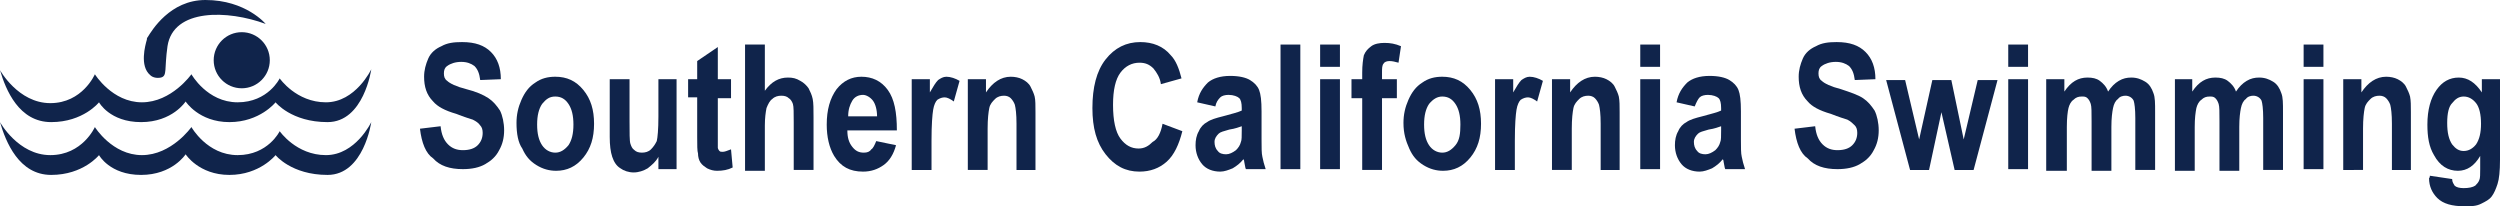
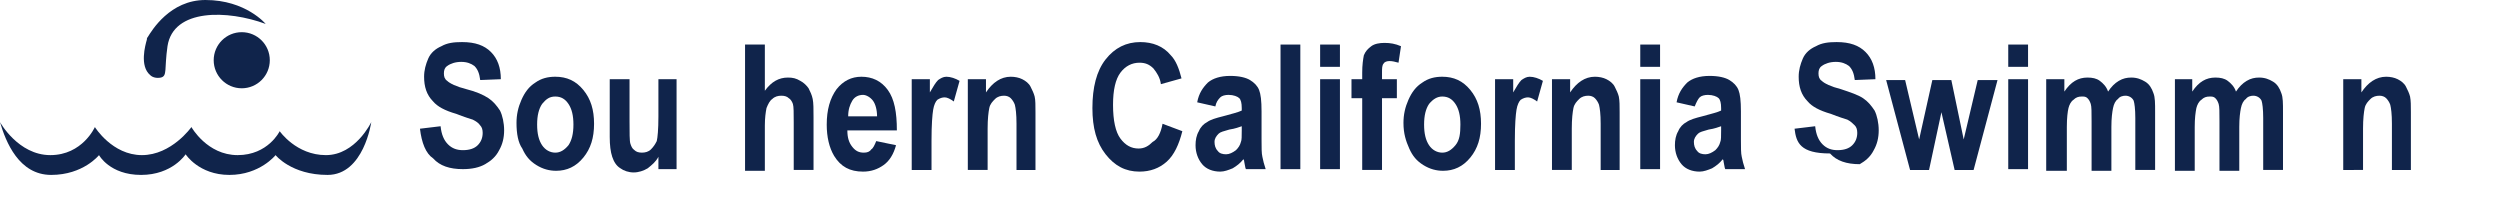
<svg xmlns="http://www.w3.org/2000/svg" version="1.1" id="Layer_1" x="0px" y="0px" width="303px" height="25px" viewBox="0 0 303 25" style="enable-background:new 0 0 303 25;" xml:space="preserve">
  <style type="text/css">
	.st0
	{
		fill: #10244b;
	}
</style>
  <g>
-     <path class="st0" d="M0,8.5c0,0,2.2,4,6.1,4S11.5,9,11.5,9s2.1,3.4,5.7,3.4s6-3.4,6-3.4s1.9,3.4,5.6,3.4s5.1-2.9,5.1-2.9   s2,2.9,5.6,2.9s5.5-4,5.5-4s-0.9,6.4-5.3,6.4s-6.3-2.4-6.3-2.4s-1.9,2.4-5.6,2.4s-5.3-2.5-5.3-2.5s-1.6,2.5-5.4,2.5   S12,12.4,12,12.4s-1.9,2.4-5.8,2.4S0.7,10.9,0,8.5z" />
    <path class="st0" d="M0,14.8c0,0,2.2,4,6.1,4s5.4-3.4,5.4-3.4s2.1,3.4,5.7,3.4s6-3.4,6-3.4s1.9,3.4,5.6,3.4s5.1-2.9,5.1-2.9   s2,2.9,5.6,2.9s5.5-4,5.5-4s-0.9,6.4-5.3,6.4s-6.3-2.4-6.3-2.4s-1.9,2.4-5.6,2.4s-5.3-2.5-5.3-2.5s-1.6,2.5-5.4,2.5   S12,18.8,12,18.8s-1.9,2.4-5.8,2.4S0.7,17.2,0,14.8z" />
    <ellipse class="st0" cx="29.3" cy="7.3" rx="3.4" ry="3.4" />
    <path class="st0" d="M32.2,2.9c0,0-2.4-2.9-7.3-2.9c-4.3,0-6.5,3.7-7,4.5c-0.1,0.1-0.1,0.2-0.1,0.3c-0.2,0.7-0.9,3.2,0.4,4.3   c0.3,0.3,0.8,0.4,1.3,0.3c0.8-0.2,0.4-1,0.8-3.8C21,1,27.6,1.2,32.2,2.9z" />
    <g>
      <path class="st0" d="M50.9,15.6l2.5-0.3c0.1,1,0.4,1.7,0.9,2.2c0.5,0.5,1.1,0.7,1.8,0.7c0.8,0,1.4-0.2,1.8-0.6    c0.4-0.4,0.6-0.9,0.6-1.5c0-0.4-0.1-0.7-0.3-0.9c-0.2-0.3-0.5-0.5-0.9-0.7c-0.3-0.1-1-0.3-2-0.7c-1.4-0.4-2.3-0.9-2.8-1.5    c-0.8-0.8-1.1-1.8-1.1-3c0-0.8,0.2-1.5,0.5-2.2s0.9-1.2,1.6-1.5c0.7-0.4,1.5-0.5,2.5-0.5c1.6,0,2.7,0.4,3.5,1.2    c0.8,0.8,1.2,1.9,1.2,3.3l-2.5,0.1c-0.1-0.8-0.3-1.3-0.7-1.7c-0.4-0.3-0.9-0.5-1.6-0.5c-0.7,0-1.3,0.2-1.7,0.5    c-0.3,0.2-0.4,0.5-0.4,0.9c0,0.4,0.1,0.7,0.4,0.9c0.3,0.3,1.1,0.7,2.3,1s2.1,0.7,2.7,1.1c0.6,0.4,1,0.9,1.4,1.5    c0.3,0.6,0.5,1.5,0.5,2.4c0,0.9-0.2,1.7-0.6,2.4c-0.4,0.8-1,1.3-1.7,1.7c-0.7,0.4-1.6,0.6-2.7,0.6c-1.6,0-2.8-0.4-3.6-1.3    C51.6,18.6,51.1,17.3,50.9,15.6z" />
      <path class="st0" d="M62.6,14.9c0-1,0.2-1.9,0.6-2.8c0.4-0.9,0.9-1.6,1.7-2.1c0.7-0.5,1.5-0.7,2.4-0.7c1.4,0,2.5,0.5,3.4,1.6    s1.3,2.4,1.3,4.1c0,1.7-0.4,3-1.3,4.1c-0.9,1.1-2,1.6-3.3,1.6c-0.8,0-1.6-0.2-2.4-0.7c-0.8-0.5-1.3-1.1-1.7-2    C62.8,17.3,62.6,16.2,62.6,14.9z M65.1,15.1c0,1.1,0.2,1.9,0.6,2.5c0.4,0.6,1,0.9,1.6,0.9s1.1-0.3,1.6-0.9    c0.4-0.6,0.6-1.4,0.6-2.5c0-1.1-0.2-1.9-0.6-2.5c-0.4-0.6-0.9-0.9-1.6-0.9s-1.1,0.3-1.6,0.9C65.3,13.2,65.1,14,65.1,15.1z" />
      <path class="st0" d="M79.8,20.6v-1.6c-0.3,0.6-0.8,1-1.3,1.4c-0.5,0.3-1.1,0.5-1.7,0.5c-0.6,0-1.2-0.2-1.6-0.5    c-0.5-0.3-0.8-0.8-1-1.4c-0.2-0.6-0.3-1.4-0.3-2.4V9.6h2.4v5c0,1.5,0,2.5,0.1,2.8c0.1,0.3,0.2,0.6,0.5,0.8    c0.2,0.2,0.5,0.3,0.9,0.3c0.4,0,0.8-0.1,1.1-0.4c0.3-0.3,0.5-0.6,0.7-1c0.1-0.4,0.2-1.4,0.2-3V9.6H82v10.9H79.8z" />
-       <path class="st0" d="M88.6,9.6v2.3H87v4.4c0,0.9,0,1.4,0,1.6c0,0.1,0.1,0.3,0.2,0.4c0.1,0.1,0.2,0.1,0.4,0.1c0.2,0,0.5-0.1,1-0.3    l0.2,2.2c-0.6,0.3-1.2,0.4-1.9,0.4c-0.4,0-0.8-0.1-1.2-0.3c-0.3-0.2-0.6-0.4-0.8-0.7c-0.2-0.3-0.3-0.7-0.3-1.1    c-0.1-0.3-0.1-1-0.1-2v-4.8h-1.1V9.6h1.1V7.4L87,5.7v3.9H88.6z" />
      <path class="st0" d="M92.7,5.4V11c0.8-1.1,1.7-1.6,2.8-1.6c0.6,0,1,0.1,1.5,0.4c0.4,0.2,0.8,0.6,1,0.9c0.2,0.4,0.4,0.8,0.5,1.3    c0.1,0.5,0.1,1.2,0.1,2.2v6.4h-2.4v-5.8c0-1.1,0-1.9-0.1-2.2c-0.1-0.3-0.3-0.6-0.5-0.7c-0.2-0.2-0.5-0.3-0.9-0.3    c-0.4,0-0.8,0.1-1.1,0.4c-0.3,0.2-0.5,0.6-0.7,1.1c-0.1,0.5-0.2,1.2-0.2,2.1v5.5h-2.4V5.4H92.7z" />
      <path class="st0" d="M106.2,17.1l2.4,0.5c-0.3,1.1-0.8,1.9-1.5,2.4s-1.5,0.8-2.5,0.8c-1.6,0-2.7-0.6-3.5-1.9    c-0.6-1-0.9-2.3-0.9-3.8c0-1.8,0.4-3.2,1.2-4.3c0.8-1,1.8-1.5,3-1.5c1.3,0,2.4,0.5,3.2,1.6s1.1,2.7,1.1,4.9h-6    c0,0.9,0.2,1.5,0.6,2c0.4,0.5,0.8,0.7,1.4,0.7c0.4,0,0.7-0.1,0.9-0.4C105.8,18,106,17.6,106.2,17.1z M106.3,14.1    c0-0.8-0.2-1.5-0.5-1.9c-0.3-0.4-0.8-0.7-1.2-0.7c-0.5,0-1,0.2-1.3,0.7c-0.3,0.5-0.5,1.1-0.5,1.9H106.3z" />
      <path class="st0" d="M112.9,20.6h-2.4V9.6h2.2v1.6c0.4-0.7,0.7-1.2,1-1.5c0.3-0.2,0.6-0.4,1-0.4c0.5,0,1.1,0.2,1.6,0.5l-0.7,2.5    c-0.4-0.3-0.8-0.5-1.1-0.5c-0.3,0-0.6,0.1-0.9,0.3c-0.2,0.2-0.4,0.6-0.5,1.2c-0.1,0.6-0.2,1.8-0.2,3.7V20.6z" />
      <path class="st0" d="M125.6,20.6h-2.4V15c0-1.2-0.1-1.9-0.2-2.3c-0.1-0.3-0.3-0.6-0.5-0.8c-0.2-0.2-0.5-0.3-0.8-0.3    c-0.4,0-0.8,0.1-1.1,0.4c-0.3,0.3-0.6,0.6-0.7,1.1s-0.2,1.3-0.2,2.5v5h-2.4V9.6h2.2v1.6c0.8-1.2,1.8-1.9,3-1.9    c0.5,0,1,0.1,1.4,0.3c0.4,0.2,0.8,0.5,1,0.9c0.2,0.4,0.4,0.8,0.5,1.2s0.1,1.1,0.1,1.9V20.6z" />
      <path class="st0" d="M140.9,15l2.4,0.9c-0.4,1.6-1,2.9-1.9,3.7c-0.9,0.8-2,1.2-3.3,1.2c-1.7,0-3-0.7-4.1-2.1    c-1.1-1.4-1.6-3.2-1.6-5.6c0-2.5,0.5-4.5,1.6-5.9s2.5-2.1,4.2-2.1c1.5,0,2.8,0.5,3.7,1.6c0.6,0.6,1,1.6,1.3,2.8l-2.5,0.7    c-0.1-0.8-0.5-1.4-0.9-1.9c-0.5-0.5-1-0.7-1.7-0.7c-0.9,0-1.7,0.4-2.3,1.2c-0.6,0.8-0.9,2.1-0.9,3.9c0,1.9,0.3,3.3,0.9,4.1    c0.6,0.8,1.3,1.2,2.2,1.2c0.7,0,1.2-0.3,1.7-0.8C140.3,16.9,140.7,16.1,140.9,15z" />
      <path class="st0" d="M147.3,12.9l-2.2-0.5c0.2-1.1,0.7-1.8,1.3-2.4c0.6-0.5,1.5-0.8,2.7-0.8c1.1,0,1.9,0.2,2.4,0.5    c0.5,0.3,0.9,0.7,1.1,1.2c0.2,0.5,0.3,1.3,0.3,2.6l0,3.4c0,1,0,1.7,0.1,2.1c0.1,0.5,0.2,0.9,0.4,1.5H151c-0.1-0.2-0.1-0.5-0.2-0.9    c0-0.2-0.1-0.3-0.1-0.3c-0.4,0.5-0.8,0.8-1.3,1.1c-0.5,0.2-1,0.4-1.5,0.4c-0.9,0-1.7-0.3-2.2-0.9s-0.8-1.4-0.8-2.3    c0-0.6,0.1-1.2,0.4-1.7c0.2-0.5,0.6-0.9,1-1.1c0.4-0.3,1.1-0.5,1.9-0.7c1.1-0.3,1.9-0.5,2.3-0.7v-0.3c0-0.6-0.1-1-0.3-1.2    c-0.2-0.2-0.7-0.4-1.3-0.4c-0.4,0-0.8,0.1-1,0.3C147.6,12.1,147.4,12.4,147.3,12.9z M150.5,15.3c-0.3,0.1-0.8,0.3-1.5,0.4    c-0.7,0.2-1.1,0.3-1.3,0.5c-0.3,0.3-0.5,0.6-0.5,1c0,0.4,0.1,0.8,0.4,1.1c0.2,0.3,0.6,0.4,1,0.4c0.4,0,0.8-0.2,1.2-0.5    c0.3-0.3,0.5-0.6,0.6-1c0.1-0.2,0.1-0.7,0.1-1.4V15.3z" />
      <path class="st0" d="M155.2,20.6V5.4h2.4v15.1H155.2z" />
      <path class="st0" d="M160,8.1V5.4h2.4v2.7H160z M160,20.6V9.6h2.4v10.9H160z" />
      <path class="st0" d="M163.8,9.6h1.3V8.8c0-0.9,0.1-1.6,0.2-2.1c0.2-0.5,0.5-0.8,0.9-1.1c0.4-0.3,1-0.4,1.6-0.4    c0.7,0,1.3,0.1,2,0.4l-0.3,2c-0.4-0.1-0.7-0.2-1.1-0.2c-0.3,0-0.6,0.1-0.7,0.3c-0.2,0.2-0.2,0.6-0.2,1.1v0.8h1.8v2.3h-1.8v8.7    h-2.4v-8.7h-1.3V9.6z" />
      <path class="st0" d="M170.1,14.9c0-1,0.2-1.9,0.6-2.8c0.4-0.9,0.9-1.6,1.7-2.1c0.7-0.5,1.5-0.7,2.4-0.7c1.4,0,2.5,0.5,3.4,1.6    c0.9,1.1,1.3,2.4,1.3,4.1c0,1.7-0.4,3-1.3,4.1c-0.9,1.1-2,1.6-3.3,1.6c-0.8,0-1.6-0.2-2.4-0.7c-0.8-0.5-1.3-1.1-1.7-2    S170.1,16.2,170.1,14.9z M172.6,15.1c0,1.1,0.2,1.9,0.6,2.5c0.4,0.6,1,0.9,1.6,0.9c0.6,0,1.1-0.3,1.6-0.9s0.6-1.4,0.6-2.5    c0-1.1-0.2-1.9-0.6-2.5c-0.4-0.6-0.9-0.9-1.6-0.9c-0.6,0-1.1,0.3-1.6,0.9C172.8,13.2,172.6,14,172.6,15.1z" />
      <path class="st0" d="M183.6,20.6h-2.4V9.6h2.2v1.6c0.4-0.7,0.7-1.2,1-1.5c0.3-0.2,0.6-0.4,1-0.4c0.5,0,1.1,0.2,1.6,0.5l-0.7,2.5    c-0.4-0.3-0.8-0.5-1.1-0.5c-0.3,0-0.6,0.1-0.9,0.3c-0.2,0.2-0.4,0.6-0.5,1.2c-0.1,0.6-0.2,1.8-0.2,3.7V20.6z" />
      <path class="st0" d="M196.4,20.6H194V15c0-1.2-0.1-1.9-0.2-2.3c-0.1-0.3-0.3-0.6-0.5-0.8c-0.2-0.2-0.5-0.3-0.8-0.3    c-0.4,0-0.8,0.1-1.1,0.4c-0.3,0.3-0.6,0.6-0.7,1.1c-0.1,0.5-0.2,1.3-0.2,2.5v5h-2.4V9.6h2.2v1.6c0.8-1.2,1.8-1.9,3-1.9    c0.5,0,1,0.1,1.4,0.3c0.4,0.2,0.8,0.5,1,0.9s0.4,0.8,0.5,1.2c0.1,0.5,0.1,1.1,0.1,1.9V20.6z" />
      <path class="st0" d="M198.8,8.1V5.4h2.4v2.7H198.8z M198.8,20.6V9.6h2.4v10.9H198.8z" />
      <path class="st0" d="M205.4,12.9l-2.2-0.5c0.2-1.1,0.7-1.8,1.3-2.4c0.6-0.5,1.5-0.8,2.7-0.8c1.1,0,1.9,0.2,2.4,0.5    c0.5,0.3,0.9,0.7,1.1,1.2c0.2,0.5,0.3,1.3,0.3,2.6l0,3.4c0,1,0,1.7,0.1,2.1c0.1,0.5,0.2,0.9,0.4,1.5h-2.4    c-0.1-0.2-0.1-0.5-0.2-0.9c0-0.2-0.1-0.3-0.1-0.3c-0.4,0.5-0.8,0.8-1.3,1.1c-0.5,0.2-1,0.4-1.5,0.4c-0.9,0-1.7-0.3-2.2-0.9    c-0.5-0.6-0.8-1.4-0.8-2.3c0-0.6,0.1-1.2,0.4-1.7c0.2-0.5,0.6-0.9,1-1.1c0.4-0.3,1.1-0.5,1.9-0.7c1.1-0.3,1.9-0.5,2.3-0.7v-0.3    c0-0.6-0.1-1-0.3-1.2c-0.2-0.2-0.7-0.4-1.3-0.4c-0.4,0-0.8,0.1-1,0.3S205.6,12.4,205.4,12.9z M208.6,15.3    c-0.3,0.1-0.8,0.3-1.5,0.4c-0.7,0.2-1.1,0.3-1.3,0.5c-0.3,0.3-0.5,0.6-0.5,1c0,0.4,0.1,0.8,0.4,1.1c0.2,0.3,0.6,0.4,1,0.4    c0.4,0,0.8-0.2,1.2-0.5c0.3-0.3,0.5-0.6,0.6-1c0.1-0.2,0.1-0.7,0.1-1.4V15.3z" />
-       <path class="st0" d="M217.5,15.6l2.5-0.3c0.1,1,0.4,1.7,0.9,2.2s1.1,0.7,1.8,0.7c0.8,0,1.4-0.2,1.8-0.6c0.4-0.4,0.6-0.9,0.6-1.5    c0-0.4-0.1-0.7-0.3-0.9s-0.5-0.5-0.9-0.7c-0.3-0.1-1-0.3-2-0.7c-1.4-0.4-2.3-0.9-2.8-1.5c-0.8-0.8-1.1-1.8-1.1-3    c0-0.8,0.2-1.5,0.5-2.2s0.9-1.2,1.6-1.5c0.7-0.4,1.5-0.5,2.5-0.5c1.6,0,2.7,0.4,3.5,1.2c0.8,0.8,1.2,1.9,1.2,3.3l-2.5,0.1    c-0.1-0.8-0.3-1.3-0.7-1.7c-0.4-0.3-0.9-0.5-1.6-0.5c-0.7,0-1.3,0.2-1.7,0.5c-0.3,0.2-0.4,0.5-0.4,0.9c0,0.4,0.1,0.7,0.4,0.9    c0.3,0.3,1.1,0.7,2.3,1c1.2,0.4,2.1,0.7,2.7,1.1c0.6,0.4,1,0.9,1.4,1.5c0.3,0.6,0.5,1.5,0.5,2.4c0,0.9-0.2,1.7-0.6,2.4    c-0.4,0.8-1,1.3-1.7,1.7c-0.7,0.4-1.6,0.6-2.7,0.6c-1.6,0-2.8-0.4-3.6-1.3C218.2,18.6,217.7,17.3,217.5,15.6z" />
+       <path class="st0" d="M217.5,15.6l2.5-0.3c0.1,1,0.4,1.7,0.9,2.2s1.1,0.7,1.8,0.7c0.8,0,1.4-0.2,1.8-0.6c0.4-0.4,0.6-0.9,0.6-1.5    c0-0.4-0.1-0.7-0.3-0.9s-0.5-0.5-0.9-0.7c-0.3-0.1-1-0.3-2-0.7c-1.4-0.4-2.3-0.9-2.8-1.5c-0.8-0.8-1.1-1.8-1.1-3    c0-0.8,0.2-1.5,0.5-2.2s0.9-1.2,1.6-1.5c0.7-0.4,1.5-0.5,2.5-0.5c1.6,0,2.7,0.4,3.5,1.2c0.8,0.8,1.2,1.9,1.2,3.3l-2.5,0.1    c-0.1-0.8-0.3-1.3-0.7-1.7c-0.4-0.3-0.9-0.5-1.6-0.5c-0.7,0-1.3,0.2-1.7,0.5c-0.3,0.2-0.4,0.5-0.4,0.9c0,0.4,0.1,0.7,0.4,0.9    c0.3,0.3,1.1,0.7,2.3,1c1.2,0.4,2.1,0.7,2.7,1.1c0.6,0.4,1,0.9,1.4,1.5c0.3,0.6,0.5,1.5,0.5,2.4c0,0.9-0.2,1.7-0.6,2.4    c-0.4,0.8-1,1.3-1.7,1.7c-1.6,0-2.8-0.4-3.6-1.3C218.2,18.6,217.7,17.3,217.5,15.6z" />
      <path class="st0" d="M231.5,20.6l-2.9-10.9h2.3l1.7,7.2l1.6-7.2h2.3l1.5,7.2l1.7-7.2h2.4l-2.9,10.9h-2.3l-1.6-7l-1.5,7H231.5z" />
      <path class="st0" d="M243.4,8.1V5.4h2.4v2.7H243.4z M243.4,20.6V9.6h2.4v10.9H243.4z" />
      <path class="st0" d="M248,9.6h2.2v1.5c0.8-1.2,1.7-1.7,2.8-1.7c0.6,0,1.1,0.1,1.5,0.4c0.4,0.3,0.8,0.7,1,1.3    c0.4-0.6,0.8-1,1.3-1.3c0.5-0.3,1-0.4,1.5-0.4c0.7,0,1.2,0.2,1.7,0.5c0.5,0.3,0.8,0.8,1,1.4c0.2,0.5,0.2,1.2,0.2,2.3v7h-2.4v-6.3    c0-1.1-0.1-1.8-0.2-2.1c-0.2-0.4-0.6-0.6-1-0.6c-0.3,0-0.7,0.1-0.9,0.4c-0.3,0.2-0.5,0.6-0.6,1.1c-0.1,0.5-0.2,1.2-0.2,2.3v5.3    h-2.4v-6c0-1.1,0-1.8-0.1-2.1c-0.1-0.3-0.2-0.5-0.4-0.7c-0.2-0.2-0.4-0.2-0.7-0.2c-0.4,0-0.7,0.1-1,0.4c-0.3,0.2-0.5,0.6-0.6,1    s-0.2,1.2-0.2,2.3v5.3H248V9.6z" />
      <path class="st0" d="M263.5,9.6h2.2v1.5c0.8-1.2,1.7-1.7,2.8-1.7c0.6,0,1.1,0.1,1.5,0.4c0.4,0.3,0.8,0.7,1,1.3    c0.4-0.6,0.8-1,1.3-1.3c0.5-0.3,1-0.4,1.5-0.4c0.7,0,1.2,0.2,1.7,0.5c0.5,0.3,0.8,0.8,1,1.4c0.2,0.5,0.2,1.2,0.2,2.3v7h-2.4v-6.3    c0-1.1-0.1-1.8-0.2-2.1c-0.2-0.4-0.6-0.6-1-0.6c-0.3,0-0.7,0.1-0.9,0.4c-0.3,0.2-0.5,0.6-0.6,1.1c-0.1,0.5-0.2,1.2-0.2,2.3v5.3    H269v-6c0-1.1,0-1.8-0.1-2.1c-0.1-0.3-0.2-0.5-0.4-0.7c-0.2-0.2-0.4-0.2-0.7-0.2c-0.4,0-0.7,0.1-1,0.4c-0.3,0.2-0.5,0.6-0.6,1    c-0.1,0.5-0.2,1.2-0.2,2.3v5.3h-2.4V9.6z" />
-       <path class="st0" d="M279.2,8.1V5.4h2.4v2.7H279.2z M279.2,20.6V9.6h2.4v10.9H279.2z" />
      <path class="st0" d="M292.3,20.6h-2.4V15c0-1.2-0.1-1.9-0.2-2.3c-0.1-0.3-0.3-0.6-0.5-0.8c-0.2-0.2-0.5-0.3-0.8-0.3    c-0.4,0-0.8,0.1-1.1,0.4c-0.3,0.3-0.6,0.6-0.7,1.1c-0.1,0.5-0.2,1.3-0.2,2.5v5H284V9.6h2.2v1.6c0.8-1.2,1.8-1.9,3-1.9    c0.5,0,1,0.1,1.4,0.3c0.4,0.2,0.8,0.5,1,0.9s0.4,0.8,0.5,1.2c0.1,0.5,0.1,1.1,0.1,1.9V20.6z" />
-       <path class="st0" d="M294.5,21.3l2.7,0.4c0,0.4,0.2,0.6,0.3,0.8c0.2,0.2,0.6,0.3,1.1,0.3c0.6,0,1.1-0.1,1.4-0.3    c0.2-0.2,0.4-0.4,0.5-0.7c0.1-0.2,0.1-0.7,0.1-1.3v-1.6c-0.7,1.2-1.6,1.8-2.7,1.8c-1.2,0-2.2-0.6-2.9-1.9c-0.6-1-0.8-2.2-0.8-3.7    c0-1.8,0.4-3.2,1.1-4.2c0.7-1,1.6-1.5,2.7-1.5c1.1,0,2,0.6,2.8,1.8V9.6h2.2v9.8c0,1.3-0.1,2.3-0.3,2.9c-0.2,0.6-0.4,1.1-0.7,1.5    c-0.3,0.4-0.7,0.6-1.3,0.9s-1.2,0.3-2,0.3c-1.5,0-2.6-0.3-3.3-1c-0.6-0.6-1-1.4-1-2.4C294.5,21.5,294.5,21.4,294.5,21.3z     M296.6,14.9c0,1.2,0.2,2,0.6,2.6c0.4,0.5,0.8,0.8,1.4,0.8c0.6,0,1.1-0.3,1.5-0.8c0.4-0.6,0.6-1.4,0.6-2.5c0-1.1-0.2-2-0.6-2.5    c-0.4-0.5-0.9-0.8-1.5-0.8c-0.6,0-1,0.3-1.4,0.8C296.8,12.9,296.6,13.7,296.6,14.9z" />
    </g>
  </g>
  <g>
</g>
  <g>
</g>
  <g>
</g>
  <g>
</g>
  <g>
</g>
  <g>
</g>
  <g>
</g>
  <g>
</g>
  <g>
</g>
  <g>
</g>
  <g>
</g>
  <g>
</g>
  <g>
</g>
  <g>
</g>
  <g>
</g>
</svg>